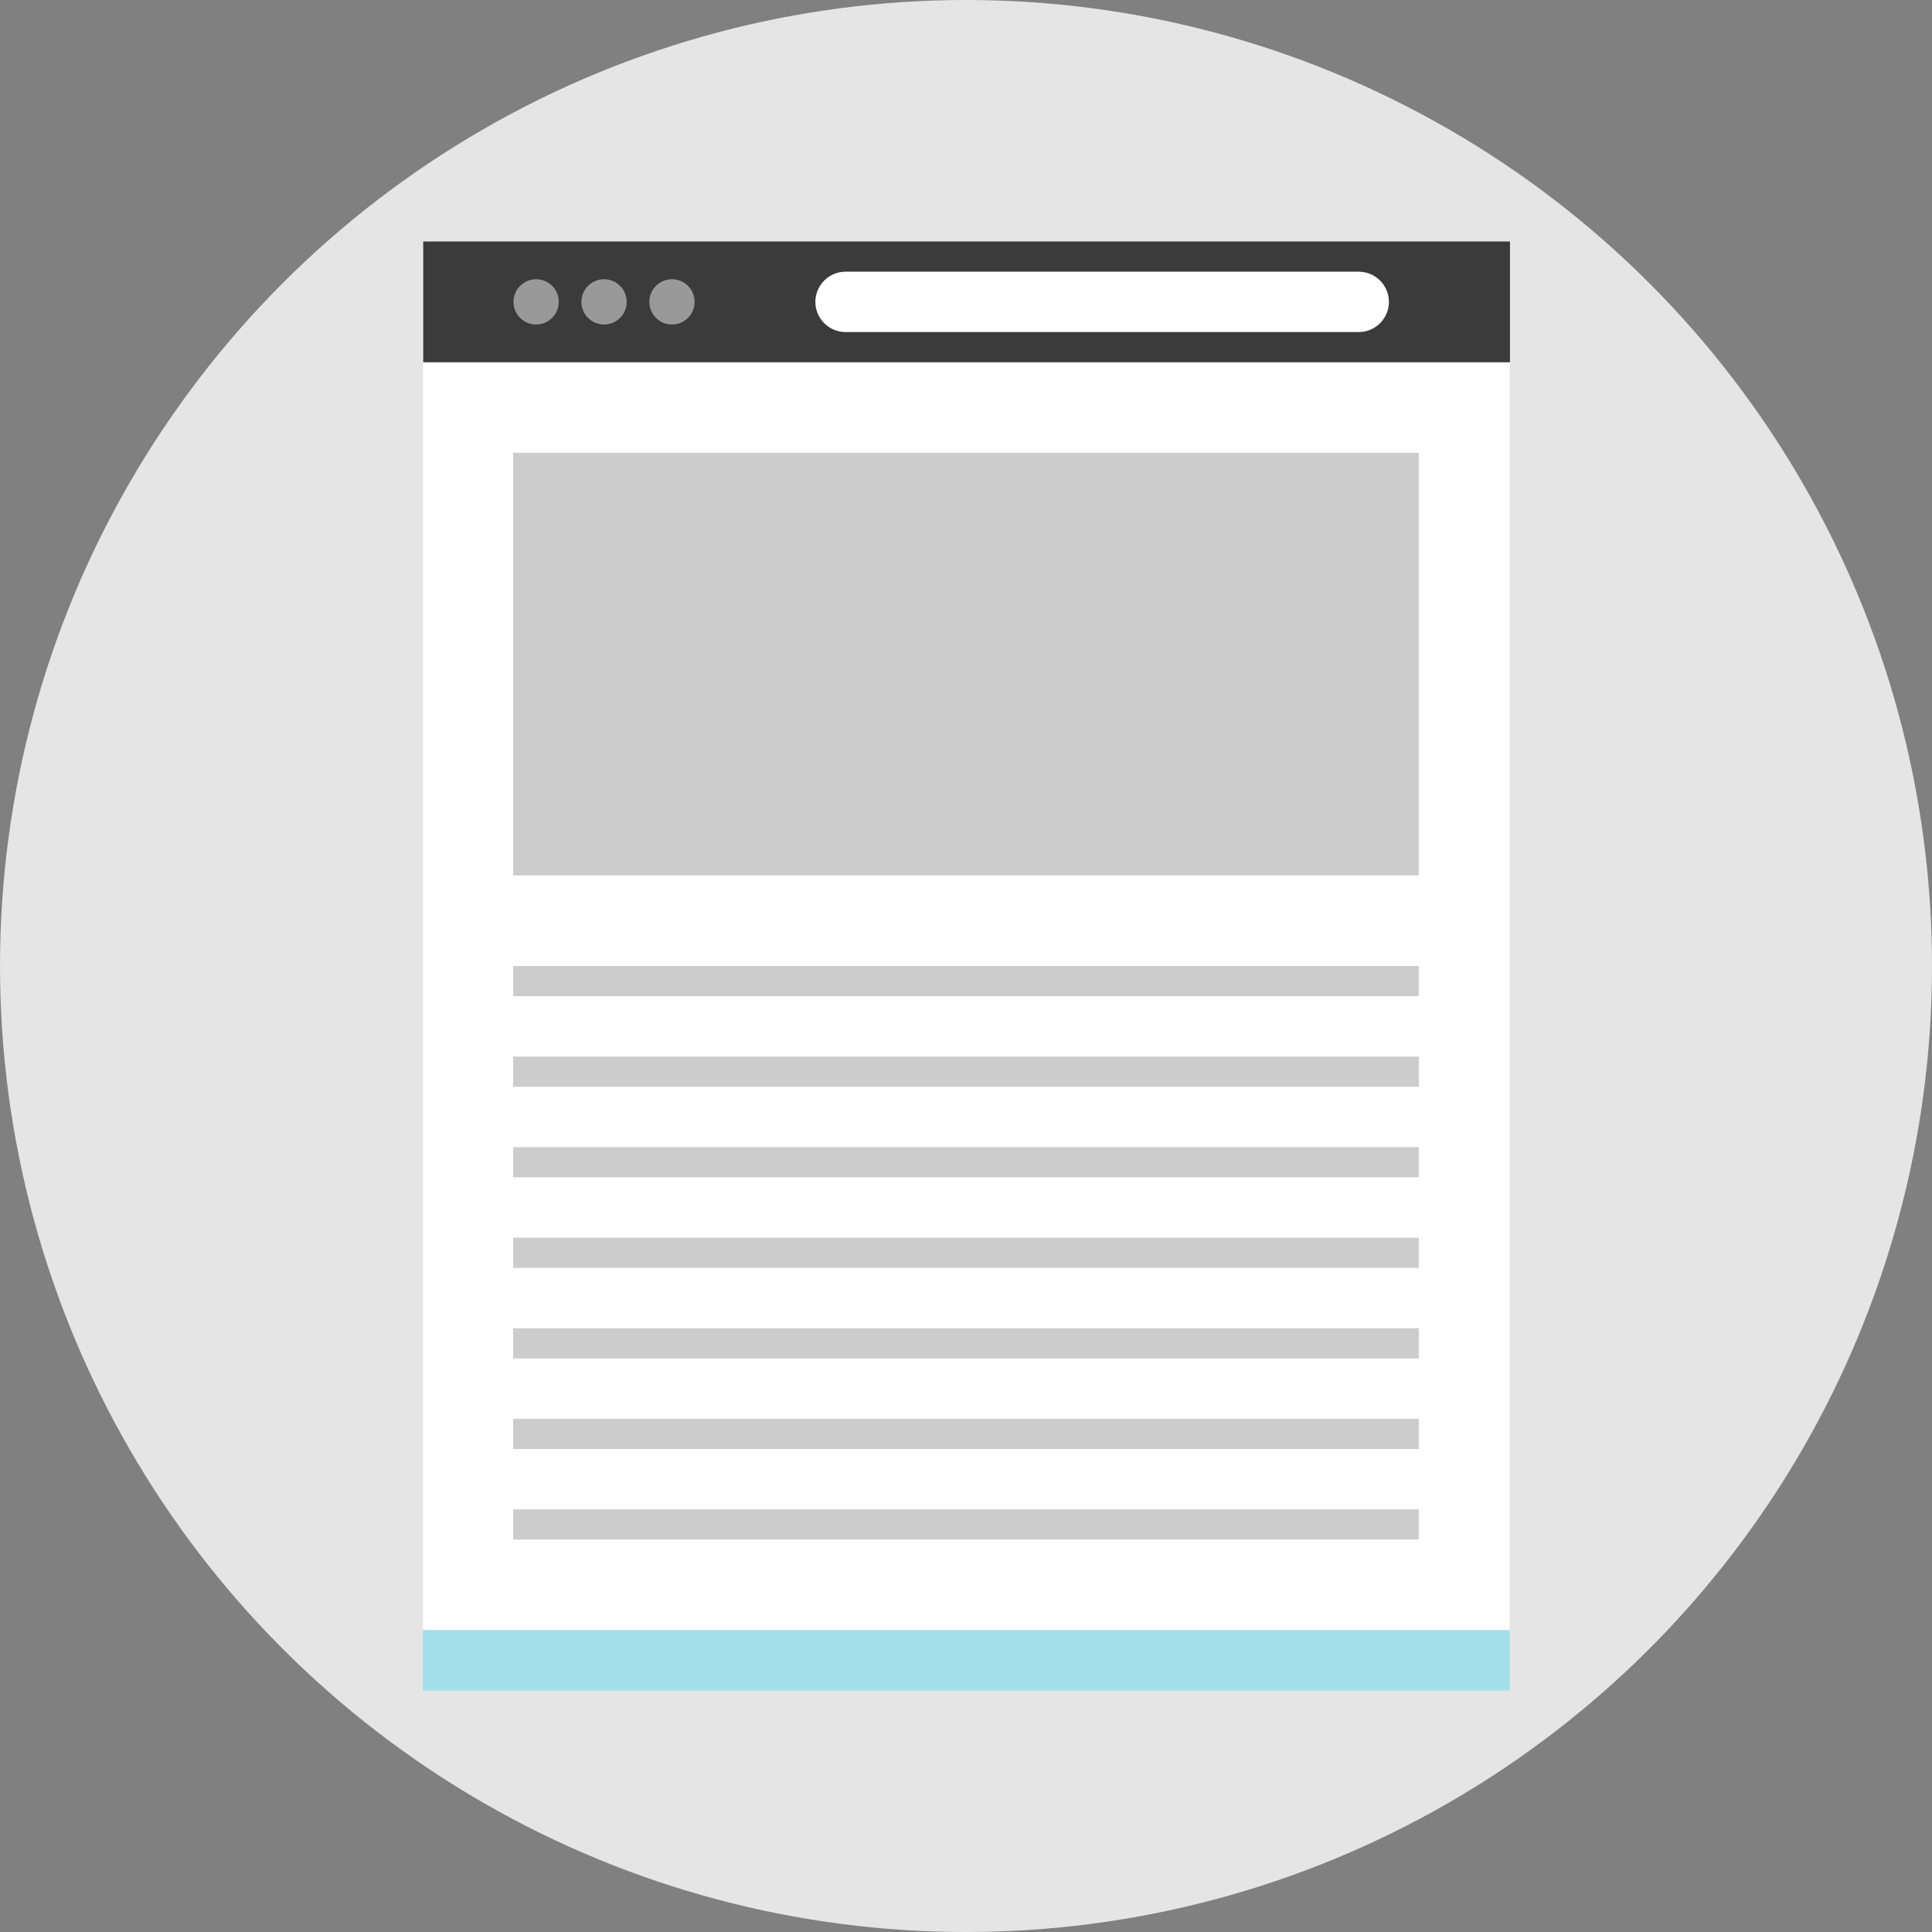
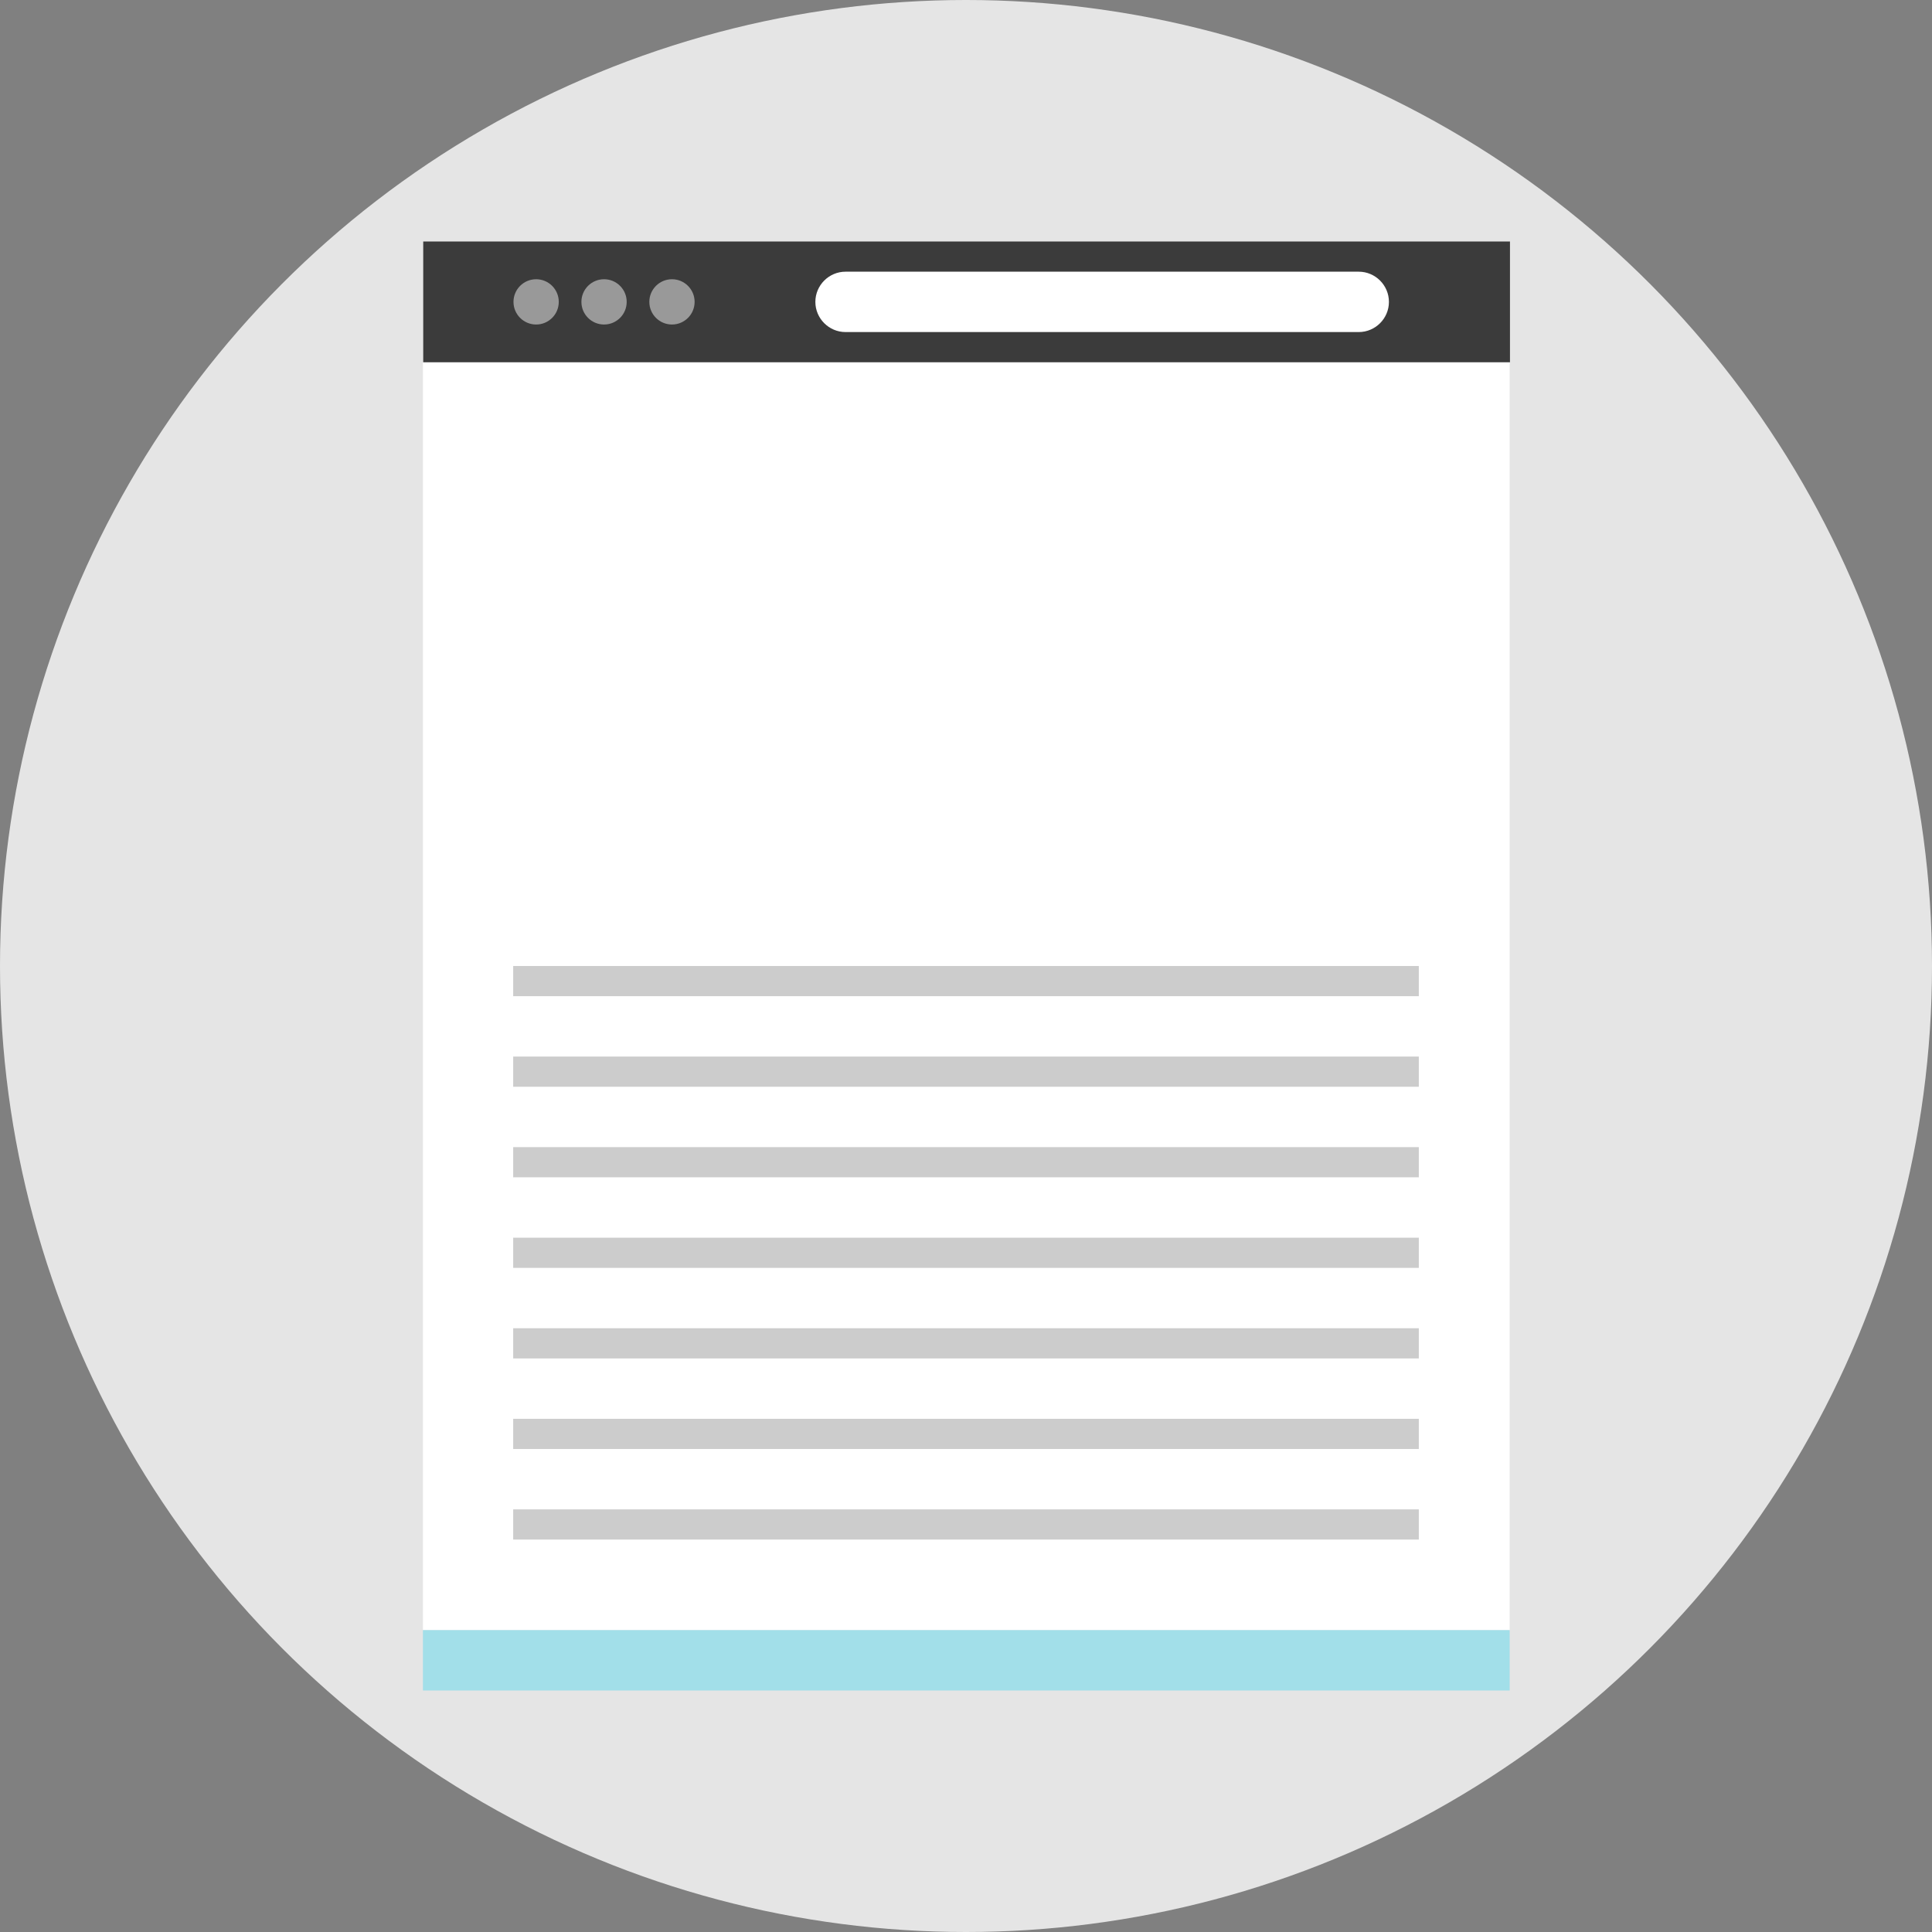
<svg xmlns="http://www.w3.org/2000/svg" version="1.1" id="Layer_1" viewBox="0 0 512 512" xml:space="preserve">
  <rect x="0" y="0" width="512" height="512" fill="#808080" stroke="none" />
  <circle style="fill:#E5E5E5;" cx="256" cy="256" r="256" />
  <rect x="112.08" y="96" style="fill:#FFFFFF;" width="288" height="336" />
  <rect x="112.16" y="64" style="fill:#3B3B3B;" width="288" height="32" />
  <g>
    <circle style="fill:#999999;" cx="142.08" cy="80" r="6" />
    <circle style="fill:#999999;" cx="160.08" cy="80" r="6" />
    <circle style="fill:#999999;" cx="178.08" cy="80" r="6" />
  </g>
  <path style="fill:#FFFFFF;" d="M360.08,88h-136c-4.4,0-8-3.6-8-8l0,0c0-4.4,3.6-8,8-8h136c4.4,0,8,3.6,8,8l0,0  C368.08,84.4,364.48,88,360.08,88z" />
  <g>
    <rect x="136" y="376" style="fill:#CCCCCC;" width="240" height="8" />
    <rect x="136" y="400" style="fill:#CCCCCC;" width="240" height="8" />
-     <rect x="136" y="120" style="fill:#CCCCCC;" width="240" height="112" />
    <rect x="136" y="256" style="fill:#CCCCCC;" width="240" height="8" />
    <rect x="136" y="280" style="fill:#CCCCCC;" width="240" height="8" />
    <rect x="136" y="304" style="fill:#CCCCCC;" width="240" height="8" />
    <rect x="136" y="328" style="fill:#CCCCCC;" width="240" height="8" />
    <rect x="136" y="352" style="fill:#CCCCCC;" width="240" height="8" />
  </g>
  <rect x="112.08" y="432" style="fill:#A2DFE9;" width="288" height="16" />
</svg>